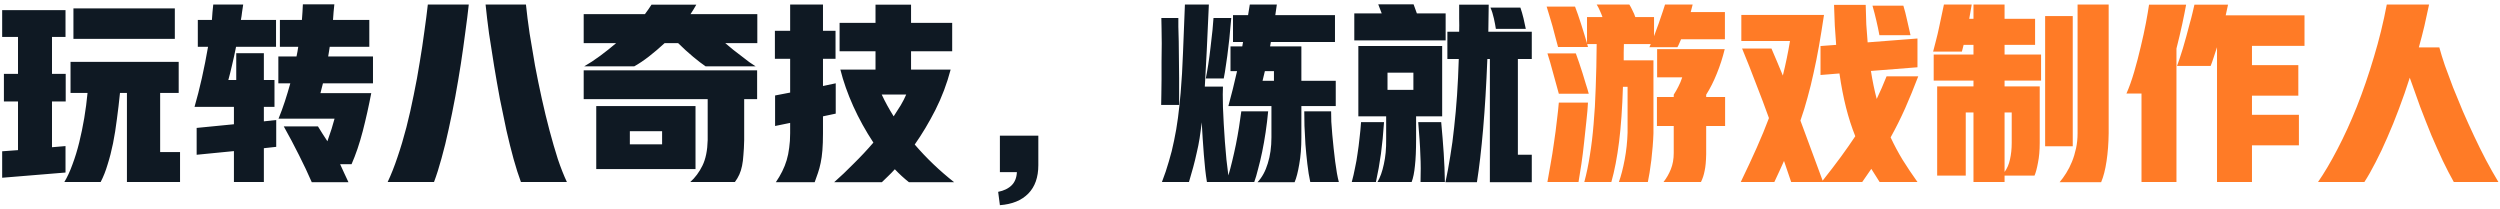
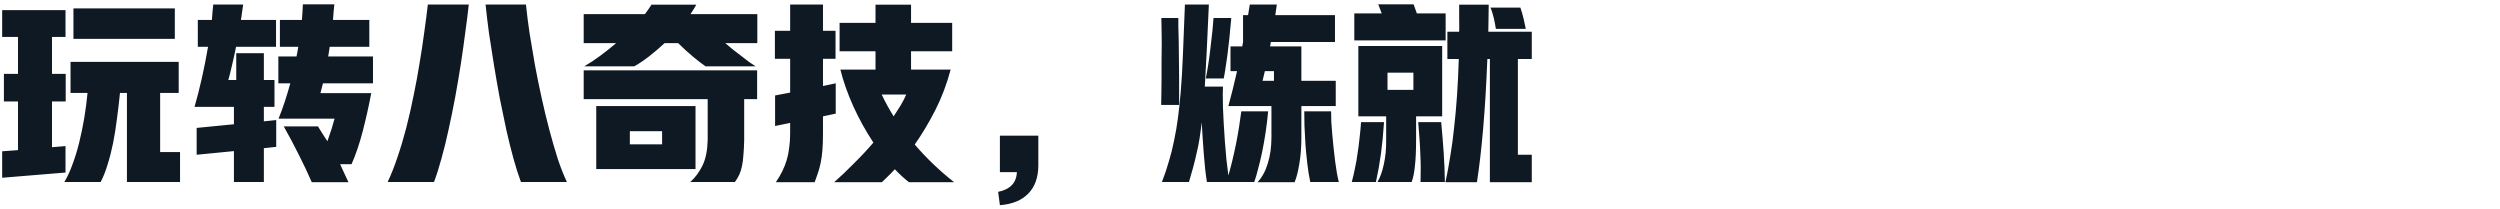
<svg xmlns="http://www.w3.org/2000/svg" width="466" height="39" viewBox="0 0 466 39" fill="none">
-   <path d="M11.996 33.924C12.548 33.012 13.052 31.92 13.508 30.648C13.988 29.376 14.408 28.008 14.768 26.544C15.128 25.08 15.44 23.568 15.704 22.008C15.968 20.424 16.172 18.864 16.316 17.328H13.148V11.532H33.308V17.328H29.852V28.344H33.56V33.924H23.66V17.328H22.364C22.196 19.008 22.004 20.64 21.788 22.224C21.596 23.784 21.356 25.284 21.068 26.724C20.78 28.14 20.444 29.448 20.06 30.648C19.7 31.872 19.268 32.964 18.764 33.924H11.996ZM3.356 13.764V6.888H0.404V1.884H12.212V6.888H9.692V13.764H12.248V18.912H9.692V27.444L12.212 27.228V32.16L0.404 33.132V28.2L3.356 27.984V18.912H0.728V13.764H3.356ZM32.588 1.56V7.248H13.688V1.56H32.588ZM55.268 10.524C55.34 10.212 55.4 9.912 55.448 9.624C55.496 9.336 55.544 9.036 55.592 8.724H52.172V3.72H56.276C56.324 3.192 56.36 2.688 56.384 2.208C56.408 1.704 56.432 1.236 56.456 0.804H62.324C62.276 1.284 62.228 1.764 62.18 2.244C62.156 2.724 62.12 3.216 62.072 3.72H68.84V8.724H61.46C61.412 9.036 61.364 9.348 61.316 9.66C61.268 9.948 61.22 10.236 61.172 10.524H69.524V15.528H60.2C60.128 15.864 60.044 16.188 59.948 16.5C59.876 16.812 59.804 17.1 59.732 17.364H69.2C68.744 19.764 68.216 22.128 67.616 24.456C67.016 26.76 66.32 28.812 65.528 30.612H63.404C63.668 31.164 63.92 31.716 64.16 32.268C64.424 32.82 64.688 33.384 64.952 33.96H58.112C57.416 32.352 56.624 30.672 55.736 28.92C54.848 27.144 53.9 25.356 52.892 23.556H59.264C59.528 23.964 59.804 24.408 60.092 24.888C60.404 25.344 60.716 25.824 61.028 26.328C61.628 24.648 62.072 23.244 62.36 22.116H51.92C52.352 21.06 52.748 19.98 53.108 18.876C53.468 17.772 53.804 16.656 54.116 15.528H51.884V10.524H55.268ZM43.604 23.16V19.92H36.26C36.74 18.264 37.196 16.476 37.628 14.556C38.06 12.612 38.444 10.668 38.78 8.724H36.872V3.72H39.5C39.548 3.216 39.584 2.724 39.608 2.244C39.656 1.764 39.704 1.296 39.752 0.84H45.332C45.26 1.32 45.188 1.8 45.116 2.28C45.068 2.76 44.996 3.24 44.9 3.72H51.452V8.724H44C43.76 9.948 43.508 11.1 43.244 12.18C43.004 13.236 42.776 14.148 42.56 14.916H44.036V9.912H49.184V14.916H51.164V19.92H49.184V22.62L51.488 22.368V27.372L49.184 27.624V33.924H43.604V28.164L36.656 28.848V23.844L43.604 23.16ZM72.26 33.924C72.908 32.556 73.52 31.008 74.096 29.28C74.696 27.528 75.248 25.68 75.752 23.736C76.256 21.768 76.712 19.752 77.12 17.688C77.552 15.624 77.924 13.596 78.236 11.604C78.572 9.612 78.86 7.704 79.1 5.88C79.364 4.032 79.58 2.352 79.748 0.84H87.38C87.212 2.4 86.996 4.128 86.732 6.024C86.492 7.896 86.216 9.852 85.904 11.892C85.592 13.908 85.244 15.96 84.86 18.048C84.476 20.112 84.068 22.116 83.636 24.06C83.228 25.98 82.784 27.792 82.304 29.496C81.848 31.176 81.38 32.652 80.9 33.924H72.26ZM97.1 33.924C96.644 32.7 96.188 31.272 95.732 29.64C95.276 27.984 94.832 26.208 94.4 24.312C93.992 22.416 93.584 20.448 93.176 18.408C92.792 16.344 92.432 14.292 92.096 12.252C91.76 10.188 91.448 8.196 91.16 6.276C90.896 4.332 90.68 2.52 90.512 0.84H98.036C98.204 2.496 98.432 4.296 98.72 6.24C99.032 8.184 99.368 10.176 99.728 12.216C100.112 14.256 100.532 16.308 100.988 18.372C101.444 20.436 101.924 22.416 102.428 24.312C102.932 26.208 103.448 27.984 103.976 29.64C104.528 31.272 105.092 32.7 105.668 33.924H97.1ZM141.128 13.116V18.48H138.716V26.112C138.692 27.192 138.644 28.116 138.572 28.884C138.524 29.652 138.44 30.324 138.32 30.9C138.2 31.5 138.032 32.04 137.816 32.52C137.6 33 137.324 33.468 136.988 33.924H128.672C129.584 33.108 130.34 32.088 130.94 30.864C131.54 29.64 131.864 28.056 131.912 26.112V18.48H108.8V13.116H141.128ZM108.908 12.36C109.868 11.808 110.852 11.16 111.86 10.416C112.868 9.672 113.864 8.88 114.848 8.04H108.8V2.64H120.212C120.452 2.328 120.668 2.028 120.86 1.74C121.076 1.428 121.268 1.14 121.436 0.876H129.788C129.644 1.14 129.476 1.428 129.284 1.74C129.116 2.028 128.924 2.328 128.708 2.64H141.164V8.04H135.188C135.668 8.448 136.172 8.868 136.7 9.3C137.228 9.708 137.744 10.104 138.248 10.488C138.752 10.872 139.22 11.232 139.652 11.568C140.108 11.88 140.504 12.144 140.84 12.36H131.516C131.228 12.168 130.88 11.916 130.472 11.604C130.088 11.292 129.668 10.956 129.212 10.596C128.756 10.212 128.288 9.804 127.808 9.372C127.328 8.916 126.86 8.472 126.404 8.04H123.884C122.924 8.928 121.952 9.756 120.968 10.524C120.008 11.268 119.096 11.88 118.232 12.36H108.908ZM129.644 19.776V31.512H111.14V19.776H129.644ZM117.404 26.904H123.416V24.456H117.404V26.904ZM169.424 33.96C168.512 33.24 167.636 32.436 166.796 31.548C166.364 32.028 165.944 32.46 165.536 32.844C165.128 33.252 164.744 33.624 164.384 33.96H155.492C156.668 32.928 157.88 31.776 159.128 30.504C160.4 29.256 161.624 27.948 162.8 26.58C161.36 24.396 160.112 22.14 159.056 19.812C158 17.46 157.196 15.18 156.644 12.972H163.196V9.552H156.5V4.26H163.196V0.876H169.82V4.26H177.488V9.552H169.82V12.972H177.2C176.504 15.612 175.556 18.12 174.356 20.496C173.156 22.848 171.872 24.996 170.504 26.94C172.688 29.484 175.136 31.824 177.848 33.96H169.424ZM147.284 5.736V0.84H153.404V5.736H155.744V10.956H153.404V16.032L155.78 15.528V21.18L153.404 21.684V24.852C153.404 26.076 153.368 27.132 153.296 28.02C153.224 28.908 153.116 29.688 152.972 30.36C152.828 31.056 152.66 31.68 152.468 32.232C152.276 32.808 152.072 33.384 151.856 33.96H144.62C145.076 33.288 145.472 32.616 145.808 31.944C146.144 31.272 146.42 30.576 146.636 29.856C146.852 29.136 147.008 28.368 147.104 27.552C147.224 26.736 147.284 25.836 147.284 24.852V22.908L144.476 23.484V17.796L147.284 17.256V10.956H144.44V5.736H147.284ZM164.348 17.616C164.972 18.96 165.716 20.316 166.58 21.684C167.06 20.964 167.504 20.268 167.912 19.596C168.32 18.9 168.656 18.24 168.92 17.616H164.348ZM186.056 35.76C187.136 35.544 187.976 35.136 188.576 34.536C189.176 33.936 189.5 33.12 189.548 32.088H186.38V25.284H193.544V30.792C193.544 33.048 192.92 34.812 191.672 36.084C190.424 37.356 188.66 38.076 186.38 38.244L186.056 35.76ZM231.56 8.652L231.704 7.824H229.832V2.82H232.64L232.964 0.84H238.004L237.716 2.82H248.84V7.824H236.888L236.744 8.652H242.576V15.06H248.984V19.776H242.576V25.608C242.576 27.504 242.444 29.172 242.18 30.612C241.94 32.052 241.652 33.168 241.316 33.96H234.404C235.244 33.072 235.88 31.908 236.312 30.468C236.768 29.028 236.996 27.408 236.996 25.608V19.776H228.968C229.256 18.744 229.532 17.688 229.796 16.608C230.06 15.504 230.324 14.388 230.588 13.26H229.364V8.652H231.56ZM224.972 33.924C224.852 33.228 224.744 32.436 224.648 31.548C224.576 30.684 224.492 29.772 224.396 28.812C224.324 27.828 224.252 26.832 224.18 25.824C224.108 24.792 224.048 23.784 224 22.8C223.88 23.856 223.748 24.852 223.604 25.788C223.46 26.7 223.28 27.6 223.064 28.488C222.872 29.376 222.656 30.264 222.416 31.152C222.176 32.04 221.912 32.964 221.624 33.924H216.584C217.088 32.628 217.52 31.344 217.88 30.072C218.264 28.824 218.588 27.528 218.852 26.184C219.14 24.84 219.38 23.436 219.572 21.972C219.764 20.508 219.932 18.936 220.076 17.256C220.268 15.024 220.412 12.576 220.508 9.912C220.628 7.248 220.748 4.224 220.868 0.84H225.332C225.188 4.104 225.056 6.984 224.936 9.48C224.816 11.952 224.696 14.172 224.576 16.14H227.96C227.936 16.428 227.924 16.92 227.924 17.616C227.924 18.288 227.936 19.092 227.96 20.028C228.008 20.94 228.056 21.948 228.104 23.052C228.176 24.156 228.248 25.272 228.32 26.4C228.416 27.528 228.512 28.644 228.608 29.748C228.728 30.828 228.848 31.812 228.968 32.7C229.208 31.908 229.448 31.008 229.688 30C229.928 29.016 230.156 27.996 230.372 26.94C230.588 25.86 230.78 24.792 230.948 23.736C231.116 22.656 231.26 21.66 231.38 20.748H236.384C236.264 22.044 236.108 23.34 235.916 24.636C235.724 25.932 235.508 27.156 235.268 28.308C235.028 29.46 234.776 30.516 234.512 31.476C234.272 32.46 234.032 33.276 233.792 33.924H224.972ZM244.232 33.924C244.016 32.94 243.836 31.824 243.692 30.576C243.548 29.352 243.428 28.128 243.332 26.904C243.26 25.68 243.2 24.528 243.152 23.448C243.128 22.344 243.116 21.444 243.116 20.748H248.12C248.12 21.3 248.132 21.948 248.156 22.692C248.204 23.436 248.264 24.228 248.336 25.068C248.408 25.908 248.492 26.76 248.588 27.624C248.684 28.488 248.78 29.316 248.876 30.108C248.996 30.9 249.104 31.62 249.2 32.268C249.32 32.94 249.44 33.492 249.56 33.924H244.232ZM216.44 19.56C216.44 19.128 216.452 18.48 216.476 17.616C216.5 16.752 216.512 15.792 216.512 14.736C216.512 13.68 216.512 12.576 216.512 11.424C216.536 10.248 216.548 9.132 216.548 8.076C216.548 7.02 216.536 6.072 216.512 5.232C216.512 4.392 216.5 3.768 216.476 3.36H219.644C219.644 3.648 219.644 4.188 219.644 4.98C219.668 5.748 219.692 6.66 219.716 7.716C219.74 8.748 219.752 9.864 219.752 11.064C219.776 12.264 219.788 13.416 219.788 14.52C219.788 15.624 219.788 16.632 219.788 17.544C219.788 18.432 219.788 19.104 219.788 19.56H216.44ZM224.756 14.628C224.9 13.956 225.056 13.08 225.224 12C225.392 10.92 225.536 9.828 225.656 8.724C225.8 7.596 225.92 6.54 226.016 5.556C226.112 4.572 226.172 3.84 226.196 3.36H229.508C229.46 3.912 229.388 4.68 229.292 5.664C229.22 6.624 229.112 7.656 228.968 8.76C228.848 9.864 228.704 10.944 228.536 12C228.392 13.056 228.248 13.932 228.104 14.628H224.756ZM235.772 13.26L235.34 15.06H237.464V13.26H235.772ZM269.432 33.96C269.768 32.4 270.068 30.78 270.332 29.1C270.62 27.396 270.86 25.608 271.052 23.736C271.268 21.84 271.448 19.848 271.592 17.76C271.736 15.648 271.844 13.392 271.916 10.992H269.792V5.916H271.988C272.012 5.1 272.012 4.284 271.988 3.468C271.988 2.628 271.988 1.764 271.988 0.876H277.496L277.424 5.916H285.524V10.992H282.932V28.848H285.524V33.96H277.712V10.992H277.244C277.052 15.84 276.788 20.196 276.452 24.06C276.116 27.924 275.732 31.224 275.3 33.96H269.432ZM256.76 33.924C257.264 33.084 257.66 31.98 257.948 30.612C258.26 29.244 258.404 27.696 258.38 25.968V21.684H253.196V8.58H268.82V21.684H263.96V25.968C263.96 28.008 263.888 29.652 263.744 30.9C263.624 32.148 263.42 33.156 263.132 33.924H256.76ZM257.552 2.496C257.432 2.16 257.312 1.848 257.192 1.56C257.096 1.272 257 1.02 256.904 0.804H263.492L264.104 2.496H269.468V7.536H252.44V2.496H257.552ZM264.788 33.924C264.812 33.06 264.824 32.208 264.824 31.368C264.824 30.552 264.8 29.712 264.752 28.848C264.728 27.96 264.68 27.024 264.608 26.04C264.536 25.056 264.452 23.964 264.356 22.764H268.64C268.832 24.828 268.988 26.76 269.108 28.56C269.228 30.36 269.3 32.148 269.324 33.924H264.788ZM251.972 33.924C252.212 33.036 252.416 32.148 252.584 31.26C252.776 30.396 252.932 29.508 253.052 28.596C253.196 27.684 253.316 26.748 253.412 25.788C253.532 24.828 253.628 23.82 253.7 22.764H257.984C257.84 24.924 257.648 26.892 257.408 28.668C257.168 30.42 256.856 32.172 256.472 33.924H251.972ZM278.828 5.376C278.756 4.872 278.636 4.236 278.468 3.468C278.3 2.7 278.084 2.016 277.82 1.416H283.4C283.616 2.04 283.808 2.7 283.976 3.396C284.144 4.092 284.288 4.752 284.408 5.376H278.828ZM258.632 16.752H263.456V13.548H258.632V16.752Z" fill="#0F1923" />
-   <path d="M298.7 3.18C298.58 2.82 298.424 2.436 298.232 2.028C298.064 1.62 297.86 1.224 297.62 0.84H303.704C303.92 1.176 304.124 1.56 304.316 1.992C304.532 2.4 304.7 2.796 304.82 3.18H308.312V6.744C308.504 6.24 308.696 5.712 308.888 5.16C309.104 4.608 309.296 4.068 309.464 3.54C309.656 3.012 309.824 2.52 309.968 2.064C310.136 1.584 310.268 1.176 310.364 0.84H315.512L315.152 2.244H321.524V7.32H313.352C313.232 7.608 313.112 7.884 312.992 8.148C312.896 8.388 312.788 8.604 312.668 8.796H307.448L307.7 8.22H302.696C302.696 8.748 302.684 9.264 302.66 9.768C302.66 10.272 302.66 10.764 302.66 11.244H308.204V24.852C308.18 25.596 308.132 26.412 308.06 27.3C307.988 28.164 307.904 29.016 307.808 29.856C307.712 30.672 307.604 31.44 307.484 32.16C307.364 32.88 307.256 33.468 307.16 33.924H301.76C302.168 32.796 302.528 31.404 302.84 29.748C303.152 28.092 303.332 26.412 303.38 24.708V16.176H302.516C302.396 20.112 302.156 23.532 301.796 26.436C301.436 29.316 300.956 31.812 300.356 33.924H295.316C295.748 32.316 296.096 30.636 296.36 28.884C296.648 27.132 296.876 25.224 297.044 23.16C297.236 21.072 297.368 18.804 297.44 16.356C297.536 13.908 297.596 11.196 297.62 8.22H295.856C295.904 8.46 295.952 8.64 296 8.76H290.42C290.276 8.184 290.108 7.56 289.916 6.888C289.748 6.192 289.568 5.508 289.376 4.836C289.184 4.164 288.992 3.516 288.8 2.892C288.608 2.268 288.44 1.716 288.296 1.236H293.588C293.756 1.668 293.936 2.16 294.128 2.712C294.32 3.24 294.512 3.816 294.704 4.44C294.896 5.04 295.088 5.652 295.28 6.276C295.472 6.9 295.652 7.5 295.82 8.076V3.18H298.7ZM311.984 18.084V17.652C312.296 17.172 312.584 16.668 312.848 16.14C313.136 15.588 313.376 15.012 313.568 14.412H308.888V9.156H321.488C321.104 10.74 320.612 12.264 320.012 13.728C319.436 15.168 318.776 16.476 318.032 17.652V18.084H321.56V23.484H318.032V28.74C318.008 30.06 317.912 31.092 317.744 31.836C317.6 32.604 317.372 33.3 317.06 33.924H310.076C310.628 33.228 311.084 32.436 311.444 31.548C311.804 30.66 311.984 29.652 311.984 28.524V23.484H308.852V18.084H311.984ZM288.44 33.924C288.608 33.06 288.8 31.968 289.016 30.648C289.256 29.352 289.472 27.996 289.664 26.58C289.88 25.164 290.06 23.796 290.204 22.476C290.372 21.132 290.492 20.016 290.564 19.128H296C295.952 20.064 295.856 21.18 295.712 22.476C295.592 23.772 295.448 25.116 295.28 26.508C295.136 27.9 294.968 29.244 294.776 30.54C294.584 31.86 294.404 32.988 294.236 33.924H288.44ZM290.564 17.472C290.228 16.2 289.868 14.892 289.484 13.548C289.124 12.18 288.776 10.98 288.44 9.948H293.732C293.924 10.452 294.128 11.028 294.344 11.676C294.56 12.324 294.776 12.984 294.992 13.656C295.208 14.328 295.412 15 295.604 15.672C295.82 16.32 296 16.92 296.144 17.472H290.564ZM324.476 33.924C325.604 31.596 326.6 29.46 327.464 27.516C328.328 25.572 329.084 23.736 329.732 22.008C328.964 19.872 328.16 17.736 327.32 15.6C326.504 13.44 325.64 11.256 324.728 9.048H330.2C330.536 9.84 330.884 10.656 331.244 11.496C331.604 12.336 331.964 13.2 332.324 14.088C332.852 11.952 333.296 9.804 333.656 7.644H324.584V2.784H339.992C339.68 4.872 339.368 6.804 339.056 8.58C338.744 10.356 338.408 12.036 338.048 13.62C337.712 15.18 337.34 16.692 336.932 18.156C336.548 19.596 336.104 21.036 335.6 22.476L339.74 33.672C341.036 32.04 342.176 30.552 343.16 29.208C344.144 27.864 345.032 26.592 345.824 25.392C345.152 23.712 344.576 21.924 344.096 20.028C343.616 18.132 343.208 16.02 342.872 13.692L339.344 13.98V8.58L342.26 8.364C342.164 7.212 342.08 6.024 342.008 4.8C341.96 3.576 341.912 2.28 341.864 0.912H347.768C347.792 2.184 347.828 3.396 347.876 4.548C347.948 5.7 348.032 6.816 348.128 7.896L357.416 7.176V12.54L348.74 13.224C349.028 15.072 349.388 16.812 349.82 18.444C350.156 17.748 350.468 17.064 350.756 16.392C351.044 15.696 351.344 14.976 351.656 14.232H357.56C356.744 16.368 355.928 18.36 355.112 20.208C354.296 22.032 353.396 23.832 352.412 25.608C353.084 27.048 353.828 28.44 354.644 29.784C355.484 31.128 356.408 32.508 357.416 33.924H350.36L348.812 31.476L347.12 33.924H333.872L332.54 30C332.276 30.624 331.988 31.26 331.676 31.908C331.388 32.556 331.076 33.228 330.74 33.924H324.476ZM350.324 6.564C350.156 5.652 349.964 4.74 349.748 3.828C349.532 2.892 349.292 1.968 349.028 1.056H354.788C355.052 1.92 355.28 2.808 355.472 3.72C355.688 4.608 355.904 5.556 356.12 6.564H350.324ZM360.332 9.624C360.5 9.024 360.68 8.328 360.872 7.536C361.088 6.72 361.28 5.904 361.448 5.088C361.64 4.248 361.808 3.456 361.952 2.712C362.12 1.968 362.252 1.344 362.348 0.84H367.532L367.064 3.504H367.856V0.84H373.652V3.504H379.34V8.364H373.652V10.164H380.456V15.024H373.652V16.104H380.204V26.616C380.204 28.032 380.096 29.268 379.88 30.324C379.688 31.38 379.472 32.184 379.232 32.736H373.652V33.924H367.856V20.964H366.416V32.736H361.088V16.104H367.856V15.024H360.44V10.164H367.856V8.364H366.02C365.9 8.892 365.792 9.312 365.696 9.624H360.332ZM383.912 33.96C384.32 33.48 384.728 32.916 385.136 32.268C385.544 31.62 385.904 30.912 386.216 30.144C386.528 29.376 386.78 28.548 386.972 27.66C387.164 26.772 387.26 25.836 387.26 24.852V0.84H393.056V24.852C393.032 26.724 392.9 28.452 392.66 30.036C392.42 31.644 392.084 32.952 391.652 33.96H383.912ZM381.212 3H386.36V27.264H381.212V3ZM373.652 20.964V32.052C374.132 31.404 374.468 30.624 374.66 29.712C374.876 28.776 374.984 27.744 374.984 26.616V20.964H373.652ZM405.8 12.288C405.92 11.976 406.076 11.532 406.268 10.956C406.46 10.38 406.664 9.744 406.88 9.048C407.096 8.328 407.312 7.572 407.528 6.78C407.744 5.988 407.948 5.22 408.14 4.476C408.356 3.732 408.536 3.048 408.68 2.424C408.824 1.8 408.944 1.284 409.04 0.876H415.304L414.872 2.856H429.56V8.544H419.768V12.144H428.408V17.832H419.768V21.396H428.516V27.084H419.768V33.924H413.252V8.796C413.036 9.492 412.82 10.152 412.604 10.776C412.412 11.376 412.232 11.88 412.064 12.288H405.8ZM396.368 17.436C396.872 16.308 397.352 14.964 397.808 13.404C398.264 11.844 398.672 10.284 399.032 8.724C399.416 7.14 399.74 5.652 400.004 4.26C400.268 2.844 400.46 1.716 400.58 0.876H407.492C407.324 1.812 407.084 3.012 406.772 4.476C406.46 5.916 406.1 7.44 405.692 9.048V33.924H399.176V17.436H396.368ZM457.388 33.924C456.74 32.772 456.056 31.452 455.336 29.964C454.64 28.476 453.932 26.892 453.212 25.212C452.516 23.508 451.82 21.744 451.124 19.92C450.452 18.096 449.804 16.284 449.18 14.484C448.556 16.452 447.884 18.384 447.164 20.28C446.468 22.152 445.748 23.928 445.004 25.608C444.284 27.288 443.552 28.836 442.808 30.252C442.088 31.668 441.392 32.892 440.72 33.924H432.08C433.232 32.268 434.432 30.24 435.68 27.84C436.952 25.416 438.164 22.764 439.316 19.884C440.468 16.98 441.524 13.908 442.484 10.668C443.468 7.428 444.272 4.152 444.896 0.84H452.78C452.516 2.136 452.228 3.456 451.916 4.8C451.604 6.12 451.256 7.464 450.872 8.832H454.688C454.952 9.816 455.3 10.944 455.732 12.216C456.188 13.488 456.692 14.844 457.244 16.284C457.82 17.724 458.432 19.212 459.08 20.748C459.752 22.284 460.448 23.82 461.168 25.356C461.888 26.892 462.632 28.392 463.4 29.856C464.168 31.296 464.936 32.652 465.704 33.924H457.388Z" fill="#FF7B26" />
+   <path d="M11.996 33.924C12.548 33.012 13.052 31.92 13.508 30.648C13.988 29.376 14.408 28.008 14.768 26.544C15.128 25.08 15.44 23.568 15.704 22.008C15.968 20.424 16.172 18.864 16.316 17.328H13.148V11.532H33.308V17.328H29.852V28.344H33.56V33.924H23.66V17.328H22.364C22.196 19.008 22.004 20.64 21.788 22.224C21.596 23.784 21.356 25.284 21.068 26.724C20.78 28.14 20.444 29.448 20.06 30.648C19.7 31.872 19.268 32.964 18.764 33.924H11.996ZM3.356 13.764V6.888H0.404V1.884H12.212V6.888H9.692V13.764H12.248V18.912H9.692V27.444L12.212 27.228V32.16L0.404 33.132V28.2L3.356 27.984V18.912H0.728V13.764H3.356ZM32.588 1.56V7.248H13.688V1.56H32.588ZM55.268 10.524C55.34 10.212 55.4 9.912 55.448 9.624C55.496 9.336 55.544 9.036 55.592 8.724H52.172V3.72H56.276C56.324 3.192 56.36 2.688 56.384 2.208C56.408 1.704 56.432 1.236 56.456 0.804H62.324C62.276 1.284 62.228 1.764 62.18 2.244C62.156 2.724 62.12 3.216 62.072 3.72H68.84V8.724H61.46C61.412 9.036 61.364 9.348 61.316 9.66C61.268 9.948 61.22 10.236 61.172 10.524H69.524V15.528H60.2C60.128 15.864 60.044 16.188 59.948 16.5C59.876 16.812 59.804 17.1 59.732 17.364H69.2C68.744 19.764 68.216 22.128 67.616 24.456C67.016 26.76 66.32 28.812 65.528 30.612H63.404C63.668 31.164 63.92 31.716 64.16 32.268C64.424 32.82 64.688 33.384 64.952 33.96H58.112C57.416 32.352 56.624 30.672 55.736 28.92C54.848 27.144 53.9 25.356 52.892 23.556H59.264C59.528 23.964 59.804 24.408 60.092 24.888C60.404 25.344 60.716 25.824 61.028 26.328C61.628 24.648 62.072 23.244 62.36 22.116H51.92C52.352 21.06 52.748 19.98 53.108 18.876C53.468 17.772 53.804 16.656 54.116 15.528H51.884V10.524H55.268ZM43.604 23.16V19.92H36.26C36.74 18.264 37.196 16.476 37.628 14.556C38.06 12.612 38.444 10.668 38.78 8.724H36.872V3.72H39.5C39.548 3.216 39.584 2.724 39.608 2.244C39.656 1.764 39.704 1.296 39.752 0.84H45.332C45.26 1.32 45.188 1.8 45.116 2.28C45.068 2.76 44.996 3.24 44.9 3.72H51.452V8.724H44C43.76 9.948 43.508 11.1 43.244 12.18C43.004 13.236 42.776 14.148 42.56 14.916H44.036V9.912H49.184V14.916H51.164V19.92H49.184V22.62L51.488 22.368V27.372L49.184 27.624V33.924H43.604V28.164L36.656 28.848V23.844L43.604 23.16ZM72.26 33.924C72.908 32.556 73.52 31.008 74.096 29.28C74.696 27.528 75.248 25.68 75.752 23.736C76.256 21.768 76.712 19.752 77.12 17.688C77.552 15.624 77.924 13.596 78.236 11.604C78.572 9.612 78.86 7.704 79.1 5.88C79.364 4.032 79.58 2.352 79.748 0.84H87.38C87.212 2.4 86.996 4.128 86.732 6.024C86.492 7.896 86.216 9.852 85.904 11.892C85.592 13.908 85.244 15.96 84.86 18.048C84.476 20.112 84.068 22.116 83.636 24.06C83.228 25.98 82.784 27.792 82.304 29.496C81.848 31.176 81.38 32.652 80.9 33.924H72.26ZM97.1 33.924C96.644 32.7 96.188 31.272 95.732 29.64C95.276 27.984 94.832 26.208 94.4 24.312C93.992 22.416 93.584 20.448 93.176 18.408C92.792 16.344 92.432 14.292 92.096 12.252C91.76 10.188 91.448 8.196 91.16 6.276C90.896 4.332 90.68 2.52 90.512 0.84H98.036C98.204 2.496 98.432 4.296 98.72 6.24C99.032 8.184 99.368 10.176 99.728 12.216C100.112 14.256 100.532 16.308 100.988 18.372C101.444 20.436 101.924 22.416 102.428 24.312C102.932 26.208 103.448 27.984 103.976 29.64C104.528 31.272 105.092 32.7 105.668 33.924H97.1ZM141.128 13.116V18.48H138.716V26.112C138.692 27.192 138.644 28.116 138.572 28.884C138.524 29.652 138.44 30.324 138.32 30.9C138.2 31.5 138.032 32.04 137.816 32.52C137.6 33 137.324 33.468 136.988 33.924H128.672C129.584 33.108 130.34 32.088 130.94 30.864C131.54 29.64 131.864 28.056 131.912 26.112V18.48H108.8V13.116H141.128ZM108.908 12.36C109.868 11.808 110.852 11.16 111.86 10.416C112.868 9.672 113.864 8.88 114.848 8.04H108.8V2.64H120.212C120.452 2.328 120.668 2.028 120.86 1.74C121.076 1.428 121.268 1.14 121.436 0.876H129.788C129.644 1.14 129.476 1.428 129.284 1.74C129.116 2.028 128.924 2.328 128.708 2.64H141.164V8.04H135.188C135.668 8.448 136.172 8.868 136.7 9.3C137.228 9.708 137.744 10.104 138.248 10.488C138.752 10.872 139.22 11.232 139.652 11.568C140.108 11.88 140.504 12.144 140.84 12.36H131.516C131.228 12.168 130.88 11.916 130.472 11.604C130.088 11.292 129.668 10.956 129.212 10.596C128.756 10.212 128.288 9.804 127.808 9.372C127.328 8.916 126.86 8.472 126.404 8.04H123.884C122.924 8.928 121.952 9.756 120.968 10.524C120.008 11.268 119.096 11.88 118.232 12.36H108.908ZM129.644 19.776V31.512H111.14V19.776H129.644ZM117.404 26.904H123.416V24.456H117.404V26.904ZM169.424 33.96C168.512 33.24 167.636 32.436 166.796 31.548C166.364 32.028 165.944 32.46 165.536 32.844C165.128 33.252 164.744 33.624 164.384 33.96H155.492C156.668 32.928 157.88 31.776 159.128 30.504C160.4 29.256 161.624 27.948 162.8 26.58C161.36 24.396 160.112 22.14 159.056 19.812C158 17.46 157.196 15.18 156.644 12.972H163.196V9.552H156.5V4.26H163.196V0.876H169.82V4.26H177.488V9.552H169.82V12.972H177.2C176.504 15.612 175.556 18.12 174.356 20.496C173.156 22.848 171.872 24.996 170.504 26.94C172.688 29.484 175.136 31.824 177.848 33.96H169.424ZM147.284 5.736V0.84H153.404V5.736H155.744V10.956H153.404V16.032L155.78 15.528V21.18L153.404 21.684V24.852C153.404 26.076 153.368 27.132 153.296 28.02C153.224 28.908 153.116 29.688 152.972 30.36C152.828 31.056 152.66 31.68 152.468 32.232C152.276 32.808 152.072 33.384 151.856 33.96H144.62C145.076 33.288 145.472 32.616 145.808 31.944C146.144 31.272 146.42 30.576 146.636 29.856C146.852 29.136 147.008 28.368 147.104 27.552C147.224 26.736 147.284 25.836 147.284 24.852V22.908L144.476 23.484V17.796L147.284 17.256V10.956H144.44V5.736H147.284ZM164.348 17.616C164.972 18.96 165.716 20.316 166.58 21.684C167.06 20.964 167.504 20.268 167.912 19.596C168.32 18.9 168.656 18.24 168.92 17.616H164.348ZM186.056 35.76C187.136 35.544 187.976 35.136 188.576 34.536C189.176 33.936 189.5 33.12 189.548 32.088H186.38V25.284H193.544V30.792C193.544 33.048 192.92 34.812 191.672 36.084C190.424 37.356 188.66 38.076 186.38 38.244L186.056 35.76ZM231.56 8.652L231.704 7.824V2.82H232.64L232.964 0.84H238.004L237.716 2.82H248.84V7.824H236.888L236.744 8.652H242.576V15.06H248.984V19.776H242.576V25.608C242.576 27.504 242.444 29.172 242.18 30.612C241.94 32.052 241.652 33.168 241.316 33.96H234.404C235.244 33.072 235.88 31.908 236.312 30.468C236.768 29.028 236.996 27.408 236.996 25.608V19.776H228.968C229.256 18.744 229.532 17.688 229.796 16.608C230.06 15.504 230.324 14.388 230.588 13.26H229.364V8.652H231.56ZM224.972 33.924C224.852 33.228 224.744 32.436 224.648 31.548C224.576 30.684 224.492 29.772 224.396 28.812C224.324 27.828 224.252 26.832 224.18 25.824C224.108 24.792 224.048 23.784 224 22.8C223.88 23.856 223.748 24.852 223.604 25.788C223.46 26.7 223.28 27.6 223.064 28.488C222.872 29.376 222.656 30.264 222.416 31.152C222.176 32.04 221.912 32.964 221.624 33.924H216.584C217.088 32.628 217.52 31.344 217.88 30.072C218.264 28.824 218.588 27.528 218.852 26.184C219.14 24.84 219.38 23.436 219.572 21.972C219.764 20.508 219.932 18.936 220.076 17.256C220.268 15.024 220.412 12.576 220.508 9.912C220.628 7.248 220.748 4.224 220.868 0.84H225.332C225.188 4.104 225.056 6.984 224.936 9.48C224.816 11.952 224.696 14.172 224.576 16.14H227.96C227.936 16.428 227.924 16.92 227.924 17.616C227.924 18.288 227.936 19.092 227.96 20.028C228.008 20.94 228.056 21.948 228.104 23.052C228.176 24.156 228.248 25.272 228.32 26.4C228.416 27.528 228.512 28.644 228.608 29.748C228.728 30.828 228.848 31.812 228.968 32.7C229.208 31.908 229.448 31.008 229.688 30C229.928 29.016 230.156 27.996 230.372 26.94C230.588 25.86 230.78 24.792 230.948 23.736C231.116 22.656 231.26 21.66 231.38 20.748H236.384C236.264 22.044 236.108 23.34 235.916 24.636C235.724 25.932 235.508 27.156 235.268 28.308C235.028 29.46 234.776 30.516 234.512 31.476C234.272 32.46 234.032 33.276 233.792 33.924H224.972ZM244.232 33.924C244.016 32.94 243.836 31.824 243.692 30.576C243.548 29.352 243.428 28.128 243.332 26.904C243.26 25.68 243.2 24.528 243.152 23.448C243.128 22.344 243.116 21.444 243.116 20.748H248.12C248.12 21.3 248.132 21.948 248.156 22.692C248.204 23.436 248.264 24.228 248.336 25.068C248.408 25.908 248.492 26.76 248.588 27.624C248.684 28.488 248.78 29.316 248.876 30.108C248.996 30.9 249.104 31.62 249.2 32.268C249.32 32.94 249.44 33.492 249.56 33.924H244.232ZM216.44 19.56C216.44 19.128 216.452 18.48 216.476 17.616C216.5 16.752 216.512 15.792 216.512 14.736C216.512 13.68 216.512 12.576 216.512 11.424C216.536 10.248 216.548 9.132 216.548 8.076C216.548 7.02 216.536 6.072 216.512 5.232C216.512 4.392 216.5 3.768 216.476 3.36H219.644C219.644 3.648 219.644 4.188 219.644 4.98C219.668 5.748 219.692 6.66 219.716 7.716C219.74 8.748 219.752 9.864 219.752 11.064C219.776 12.264 219.788 13.416 219.788 14.52C219.788 15.624 219.788 16.632 219.788 17.544C219.788 18.432 219.788 19.104 219.788 19.56H216.44ZM224.756 14.628C224.9 13.956 225.056 13.08 225.224 12C225.392 10.92 225.536 9.828 225.656 8.724C225.8 7.596 225.92 6.54 226.016 5.556C226.112 4.572 226.172 3.84 226.196 3.36H229.508C229.46 3.912 229.388 4.68 229.292 5.664C229.22 6.624 229.112 7.656 228.968 8.76C228.848 9.864 228.704 10.944 228.536 12C228.392 13.056 228.248 13.932 228.104 14.628H224.756ZM235.772 13.26L235.34 15.06H237.464V13.26H235.772ZM269.432 33.96C269.768 32.4 270.068 30.78 270.332 29.1C270.62 27.396 270.86 25.608 271.052 23.736C271.268 21.84 271.448 19.848 271.592 17.76C271.736 15.648 271.844 13.392 271.916 10.992H269.792V5.916H271.988C272.012 5.1 272.012 4.284 271.988 3.468C271.988 2.628 271.988 1.764 271.988 0.876H277.496L277.424 5.916H285.524V10.992H282.932V28.848H285.524V33.96H277.712V10.992H277.244C277.052 15.84 276.788 20.196 276.452 24.06C276.116 27.924 275.732 31.224 275.3 33.96H269.432ZM256.76 33.924C257.264 33.084 257.66 31.98 257.948 30.612C258.26 29.244 258.404 27.696 258.38 25.968V21.684H253.196V8.58H268.82V21.684H263.96V25.968C263.96 28.008 263.888 29.652 263.744 30.9C263.624 32.148 263.42 33.156 263.132 33.924H256.76ZM257.552 2.496C257.432 2.16 257.312 1.848 257.192 1.56C257.096 1.272 257 1.02 256.904 0.804H263.492L264.104 2.496H269.468V7.536H252.44V2.496H257.552ZM264.788 33.924C264.812 33.06 264.824 32.208 264.824 31.368C264.824 30.552 264.8 29.712 264.752 28.848C264.728 27.96 264.68 27.024 264.608 26.04C264.536 25.056 264.452 23.964 264.356 22.764H268.64C268.832 24.828 268.988 26.76 269.108 28.56C269.228 30.36 269.3 32.148 269.324 33.924H264.788ZM251.972 33.924C252.212 33.036 252.416 32.148 252.584 31.26C252.776 30.396 252.932 29.508 253.052 28.596C253.196 27.684 253.316 26.748 253.412 25.788C253.532 24.828 253.628 23.82 253.7 22.764H257.984C257.84 24.924 257.648 26.892 257.408 28.668C257.168 30.42 256.856 32.172 256.472 33.924H251.972ZM278.828 5.376C278.756 4.872 278.636 4.236 278.468 3.468C278.3 2.7 278.084 2.016 277.82 1.416H283.4C283.616 2.04 283.808 2.7 283.976 3.396C284.144 4.092 284.288 4.752 284.408 5.376H278.828ZM258.632 16.752H263.456V13.548H258.632V16.752Z" fill="#0F1923" />
</svg>